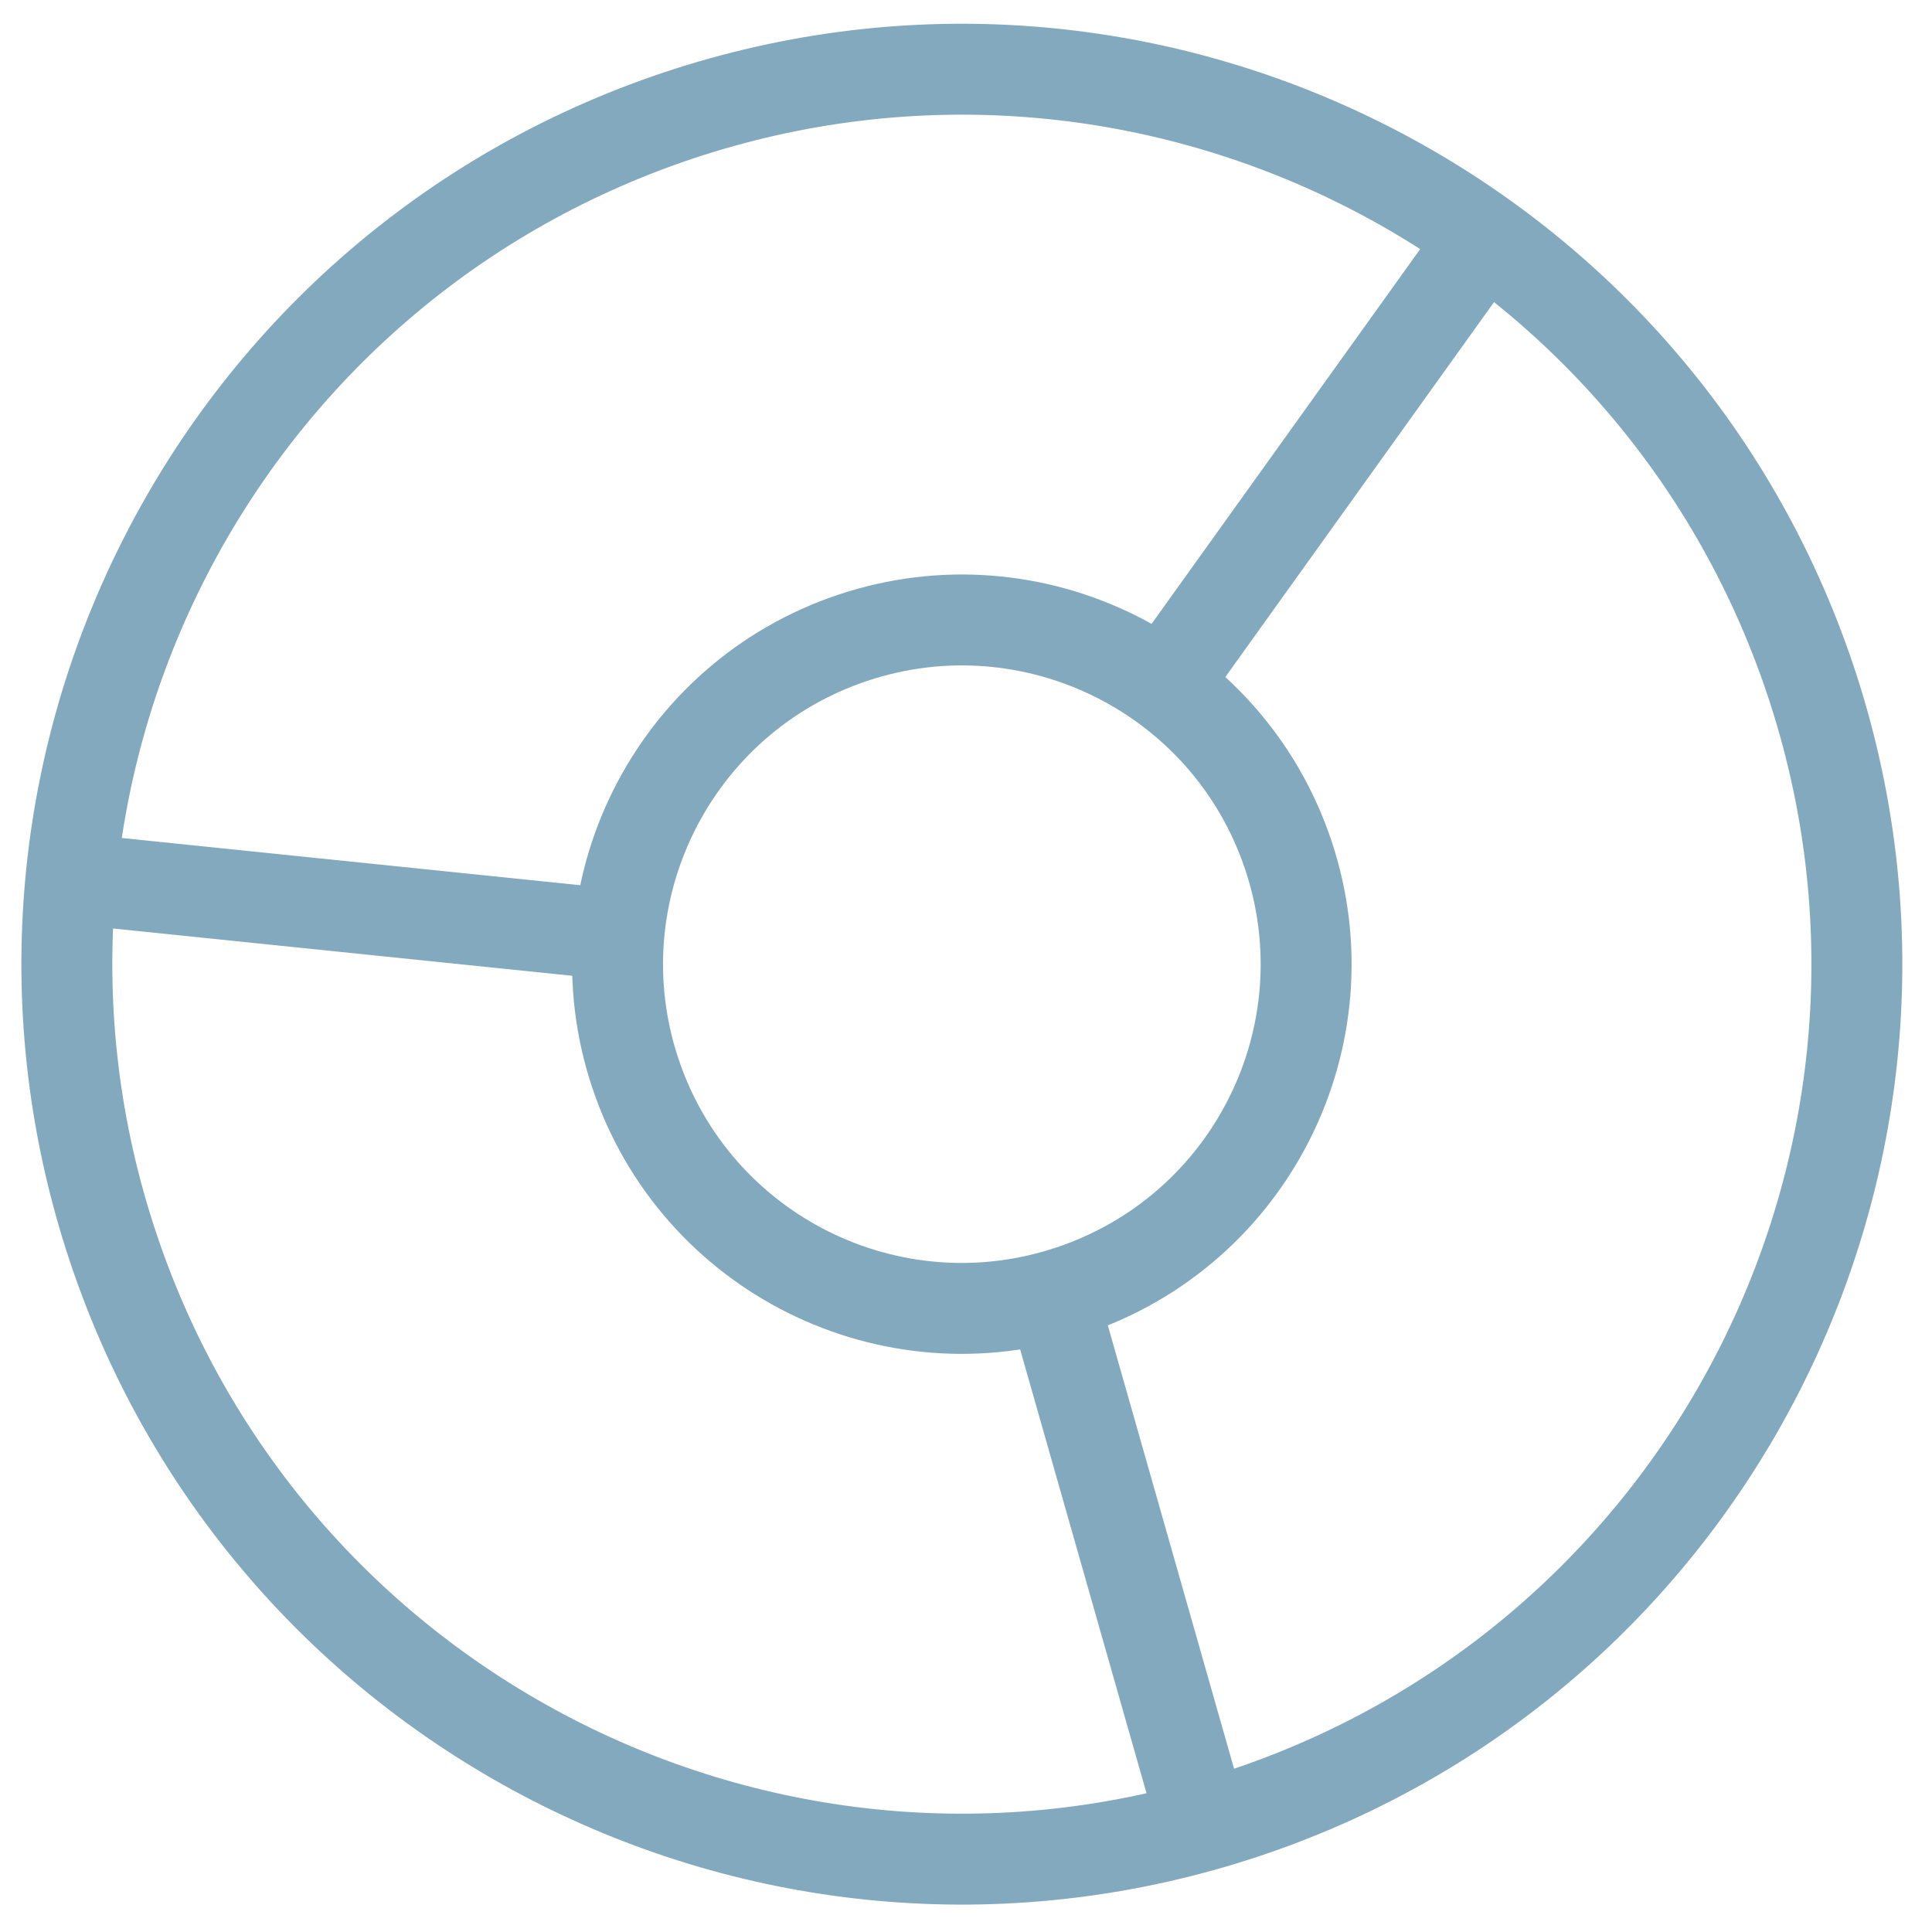
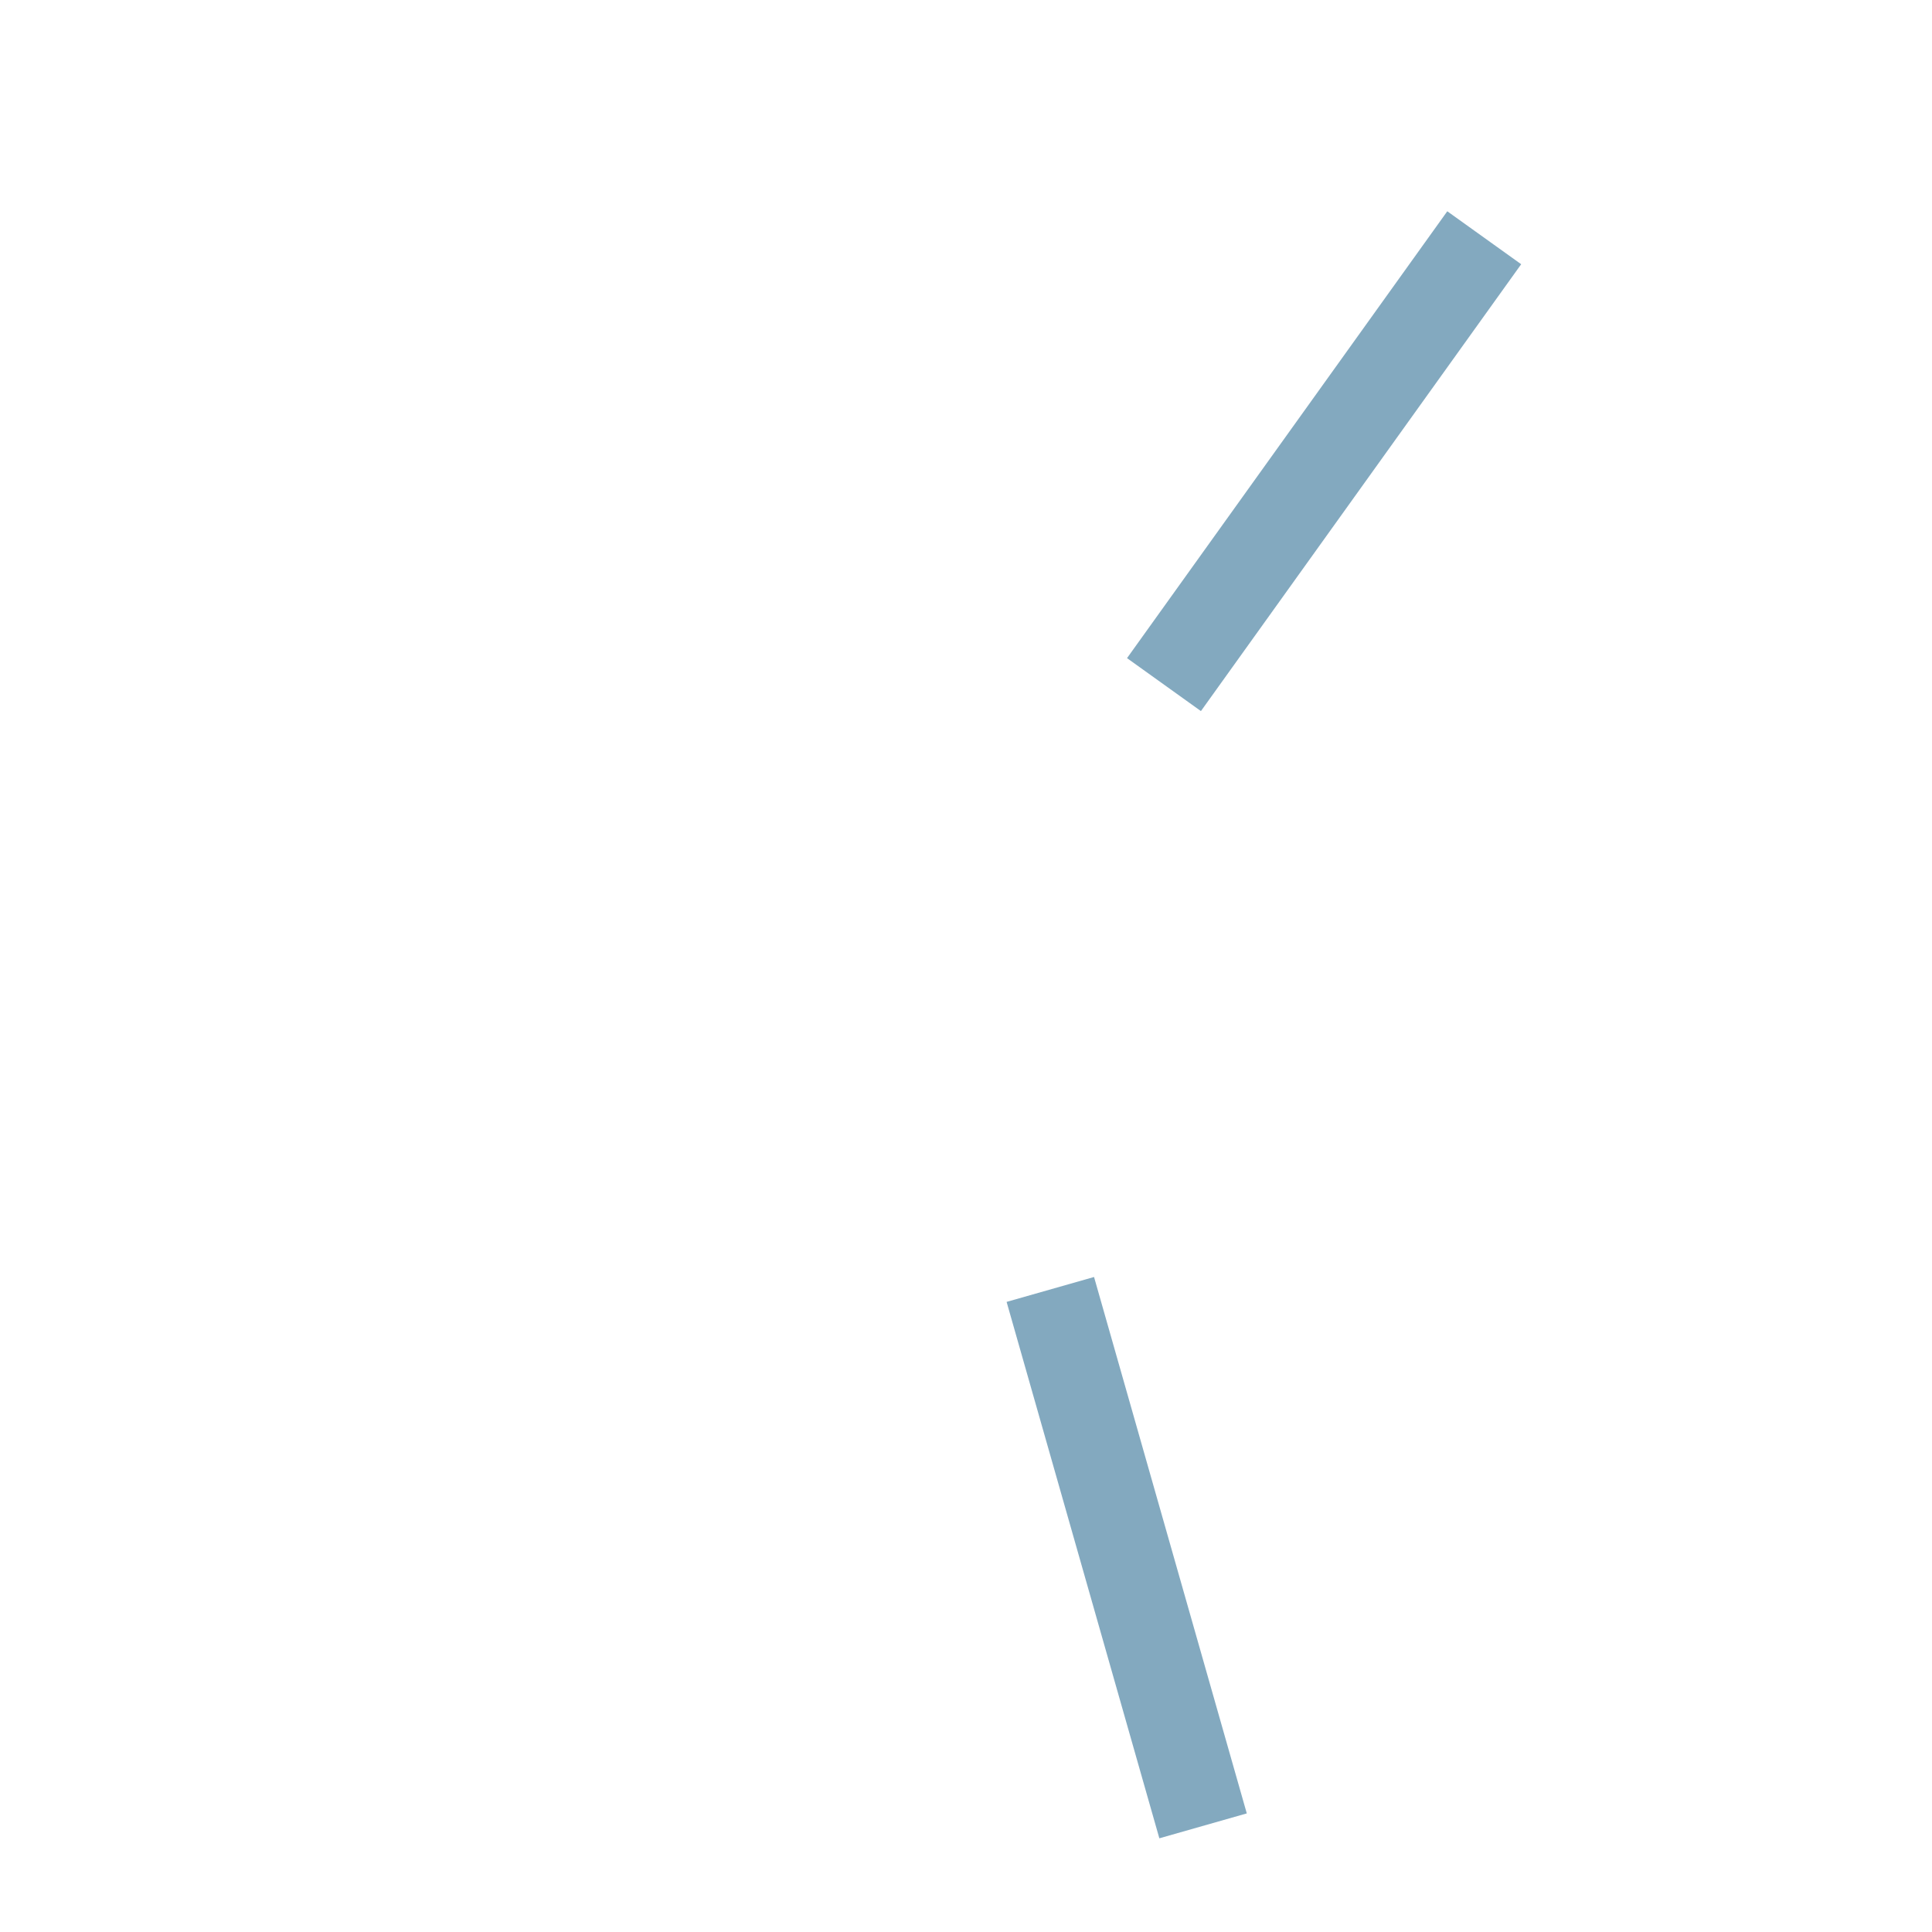
<svg xmlns="http://www.w3.org/2000/svg" id="Layer_1" x="0px" y="0px" viewBox="0 0 85 85" style="enable-background:new 0 0 85 85;" xml:space="preserve">
  <style type="text/css"> .st0{fill:none;stroke:#83A9BF;stroke-width:4;stroke-miterlimit:10;} </style>
  <g>
    <g>
-       <path class="st0" d="M29.85,5.08C50.48-1.8,72.77,9.33,79.66,29.95c6.88,20.62-4.25,42.92-24.87,49.81 c-20.62,6.88-42.92-4.25-49.81-24.87C-1.91,34.27,9.23,11.97,29.85,5.08z" />
-     </g>
+       </g>
    <g>
-       <path class="st0" d="M37.52,28.06c7.93-2.65,16.51,1.63,19.16,9.56c2.65,7.93-1.63,16.51-9.57,19.16 c-7.93,2.65-16.51-1.63-19.16-9.57C25.31,39.29,29.59,30.71,37.52,28.06z" />
-     </g>
+       </g>
  </g>
  <line class="st0" x1="51.21" y1="30.12" x2="65.3" y2="10.46" />
  <line class="st0" x1="46.21" y1="56.73" x2="52.93" y2="80.33" />
-   <line class="st0" x1="27.21" y1="41.13" x2="3.13" y2="38.65" />
</svg>